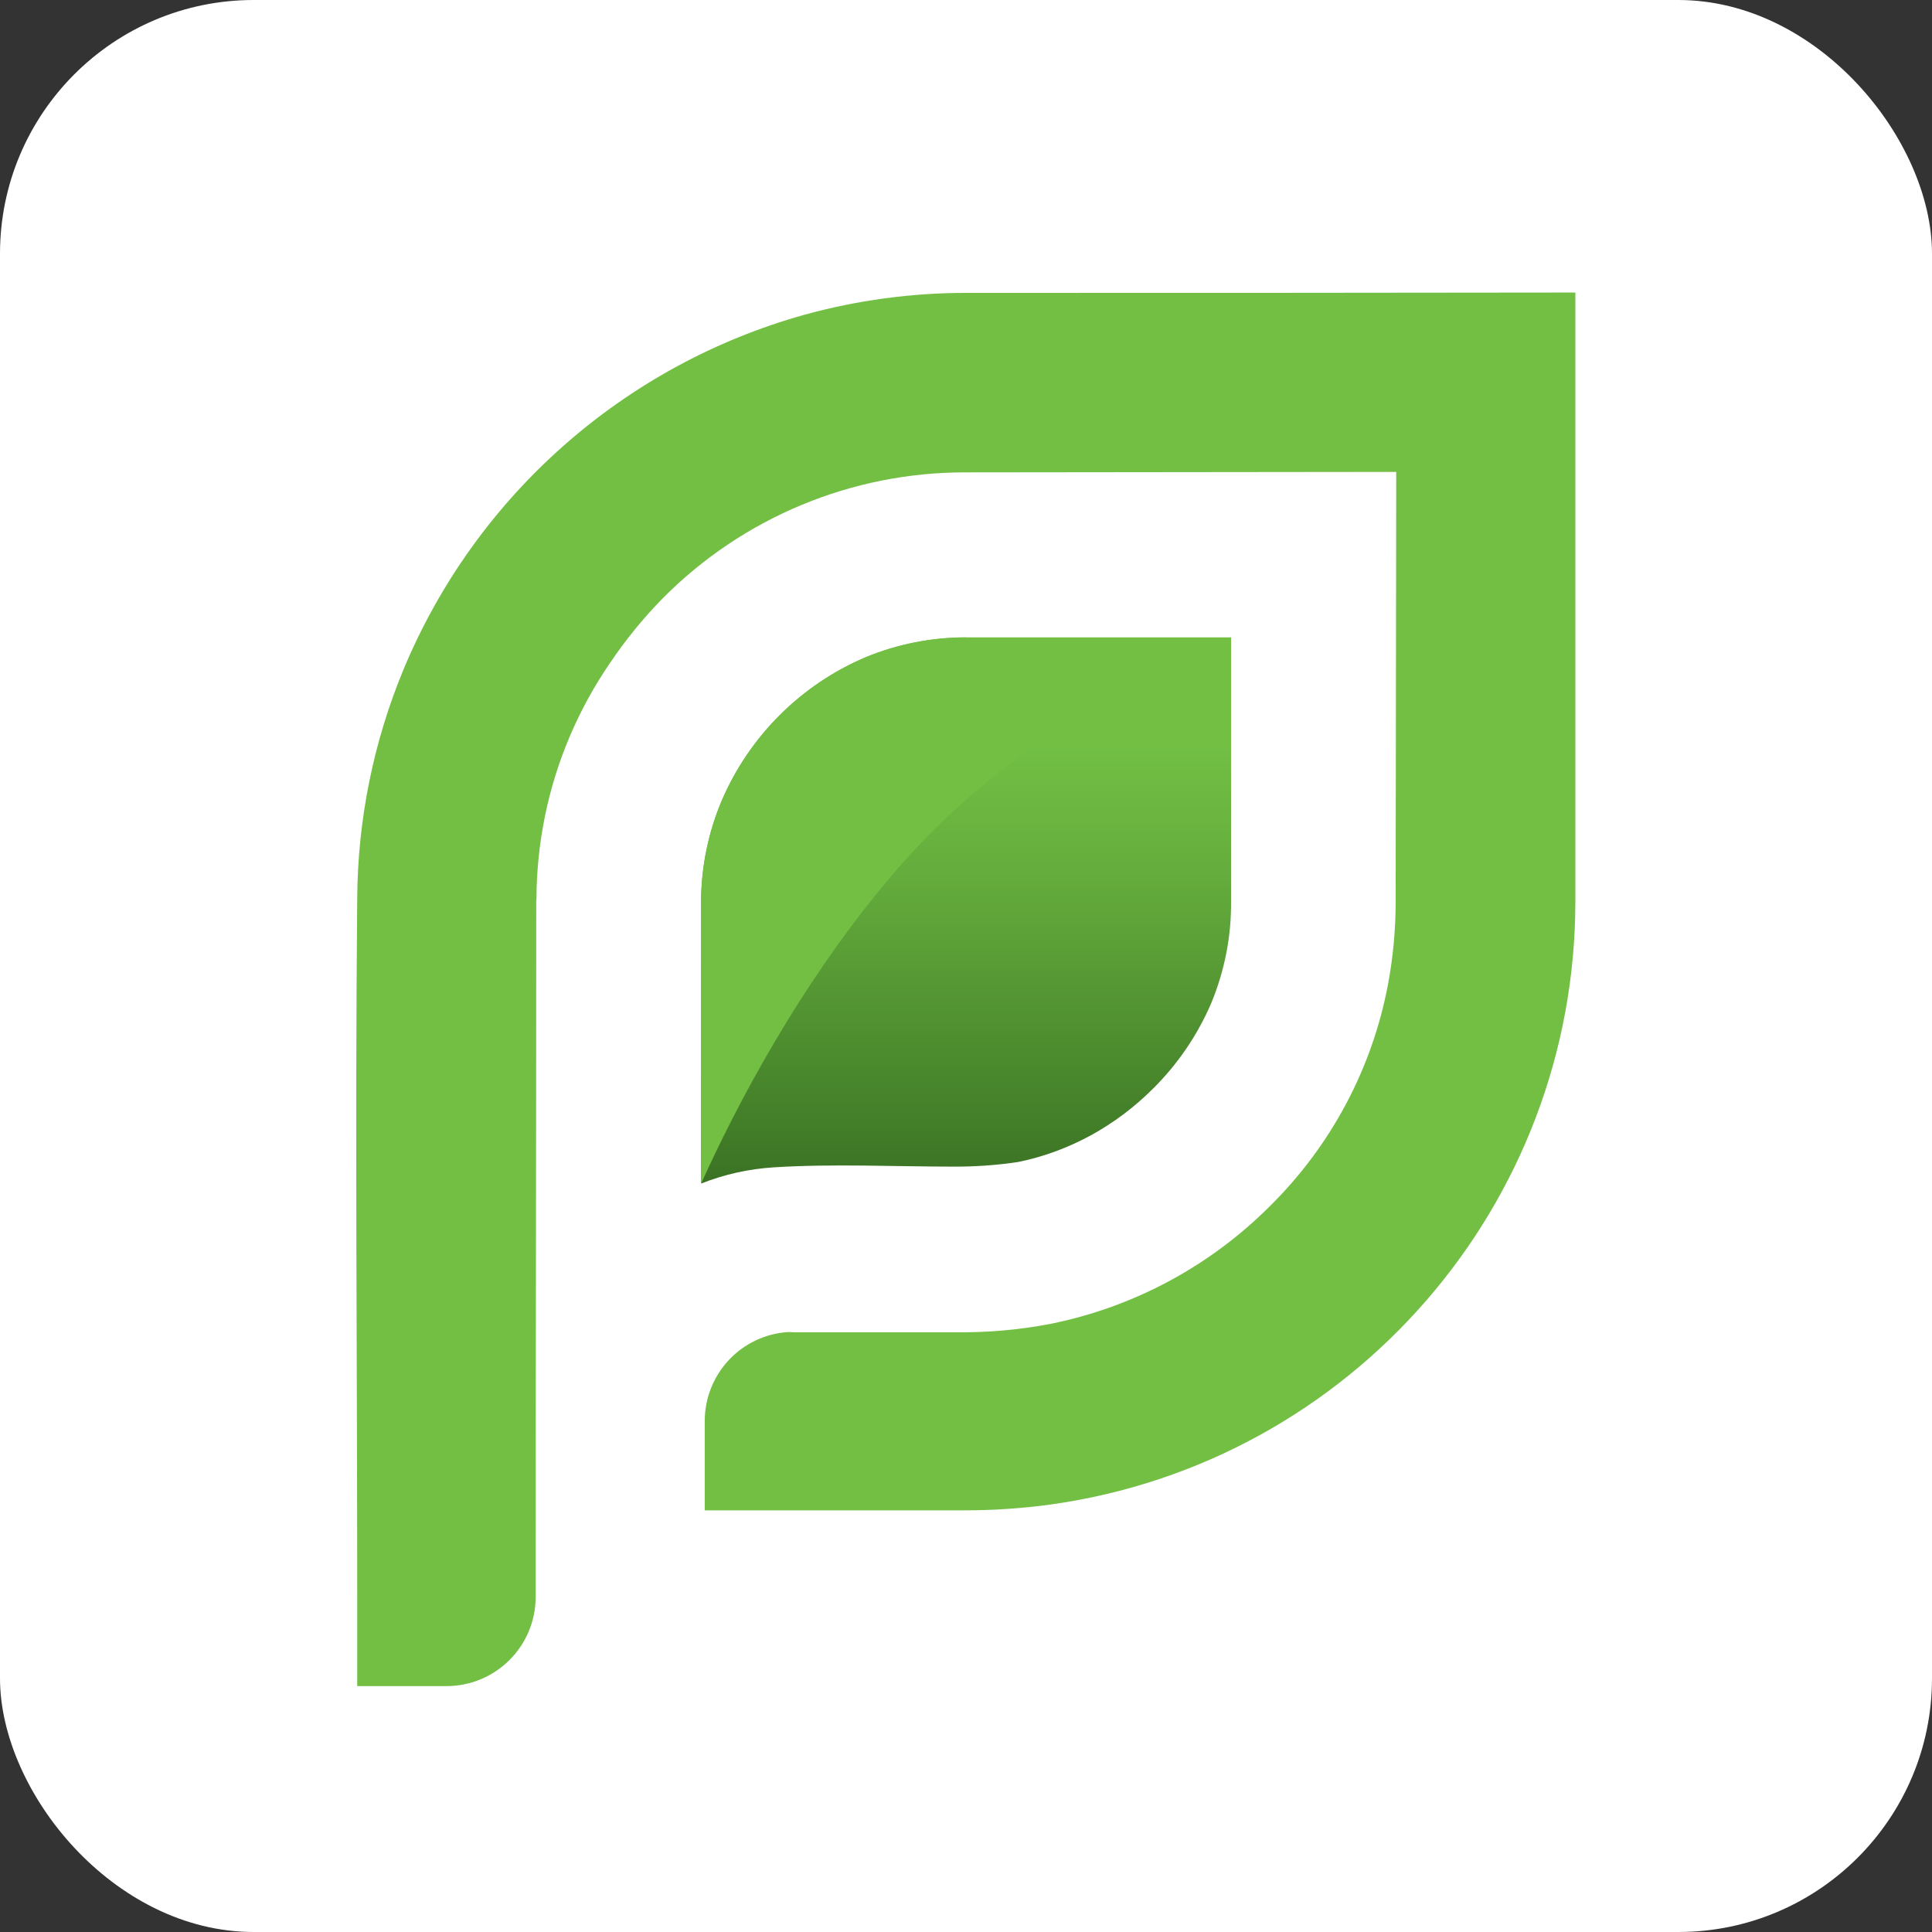
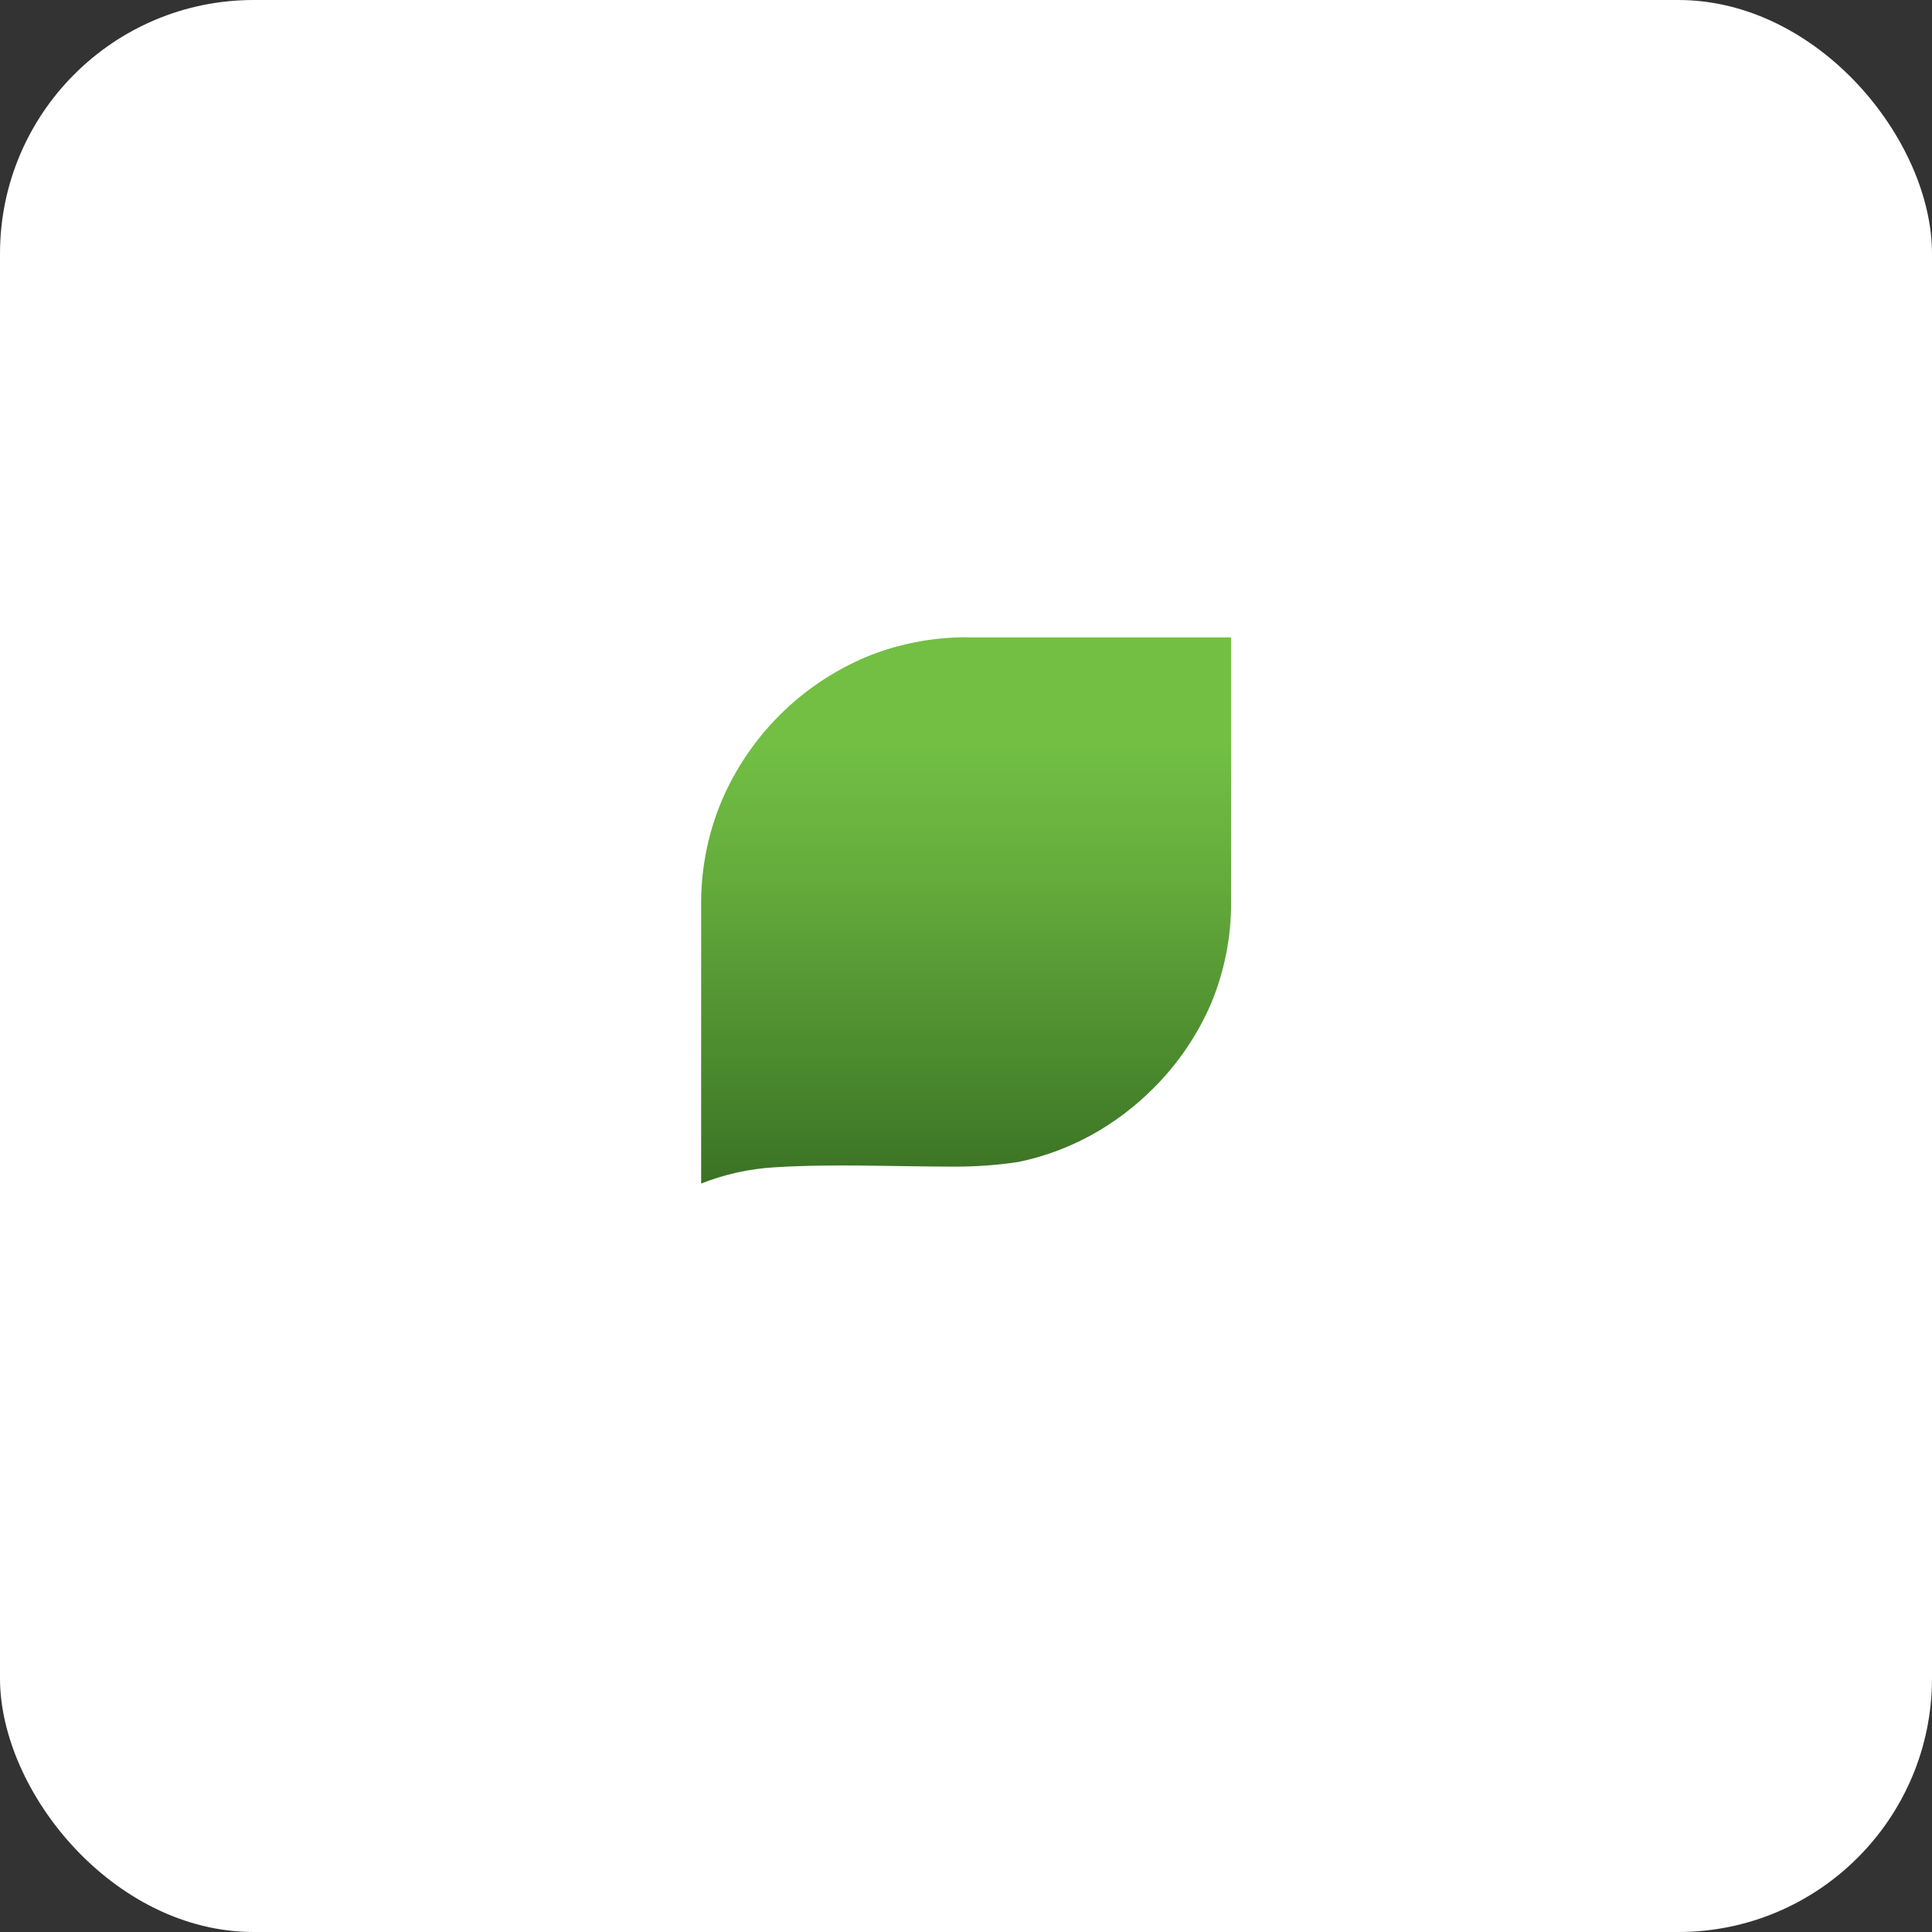
<svg xmlns="http://www.w3.org/2000/svg" id="Layer_2" viewBox="0 0 165.77 165.77">
  <rect x="0" y="0" width="165.77" height="165.77" fill="#333333" stroke="none" />
  <defs>
    <style>
      .cls-1 {
        fill: #fff;
      }

      .cls-2 {
        fill: url(#linear-gradient);
      }

      .cls-3 {
        fill: #72bf44;
        fill-rule: evenodd;
      }
    </style>
    <linearGradient id="linear-gradient" x1="82.89" y1="-439.28" x2="82.89" y2="-392.41" gradientTransform="translate(0 -337.73) scale(1 -1)" gradientUnits="userSpaceOnUse">
      <stop offset="0" stop-color="#3a7224" />
      <stop offset=".07" stop-color="#407a27" />
      <stop offset=".56" stop-color="#64ac3c" />
      <stop offset=".8" stop-color="#72bf44" />
    </linearGradient>
  </defs>
  <g id="Layer_1-2" data-name="Layer_1">
    <rect class="cls-1" width="165.77" height="165.77" rx="21.77" ry="21.77" />
    <g id="Layer_2-2" data-name="Layer_2">
      <g id="Camada_1">
        <g id="_Ícone" data-name="Ícone">
-           <path class="cls-3" d="M46.03,77.21c0-2.41.25-4.82.73-7.19.96-4.7,2.86-9.16,5.57-13.12,1.34-1.99,2.86-3.86,4.54-5.57,6.87-6.93,16.23-10.82,25.99-10.8l36.94-.04-.05,36.93c0,2.35-.22,4.7-.65,7.01-1.35,7.22-4.88,13.85-10.1,19.02-5.15,5.17-11.71,8.7-18.86,10.14-2.71.52-5.46.76-8.22.72h-13.79l-.47-.02c-4.04.24-7.19,3.59-7.19,7.64h0v7.66h22.34c2.46,0,4.91-.17,7.34-.5,25.81-3.61,45.02-25.69,45.02-51.75V25.1c-17.45.03-34.86.03-52.27.03-4.69,0-9.36.63-13.89,1.88-15.51,4.34-28.18,15.55-34.38,30.41-2.59,6.24-3.94,12.92-3.98,19.68-.19,20.3,0,39.63,0,59.91v7.66h7.66c4.23,0,7.65-3.43,7.65-7.65,0,0,0,0,0,0,0-20.3.05-39.53.05-59.77" />
-           <path class="cls-2" d="M82.92,54.68c-2.96,0-5.9.57-8.63,1.7-5.55,2.35-9.98,6.76-12.36,12.31-1.14,2.71-1.74,5.62-1.77,8.56v24.3c2-.79,4.11-1.26,6.25-1.39h0c4.97-.32,10.51-.06,15.54-.06,1.81,0,3.63-.13,5.42-.4,2.16-.44,4.24-1.21,6.18-2.26,1.98-1.08,3.79-2.44,5.38-4.03,2.13-2.11,3.83-4.61,5.01-7.37,1.13-2.74,1.71-5.68,1.69-8.64v-22.71h-22.71Z" />
-           <path class="cls-3" d="M105.62,54.9c-4.41,1.68-18.22,7.62-28.64,19.67-8.28,9.59-13.94,20.6-16.83,27h0v-24.3c.02-2.94.62-5.85,1.77-8.56,2.38-5.54,6.8-9.95,12.36-12.31,2.74-1.13,5.67-1.71,8.63-1.7h22.71v.21Z" />
+           <path class="cls-2" d="M82.92,54.68c-2.96,0-5.9.57-8.63,1.7-5.55,2.35-9.98,6.76-12.36,12.31-1.14,2.71-1.74,5.62-1.77,8.56v24.3c2-.79,4.11-1.26,6.25-1.39c4.97-.32,10.51-.06,15.54-.06,1.81,0,3.63-.13,5.42-.4,2.16-.44,4.24-1.21,6.18-2.26,1.98-1.08,3.79-2.44,5.38-4.03,2.13-2.11,3.83-4.61,5.01-7.37,1.13-2.74,1.71-5.68,1.69-8.64v-22.71h-22.71Z" />
        </g>
      </g>
    </g>
  </g>
</svg>